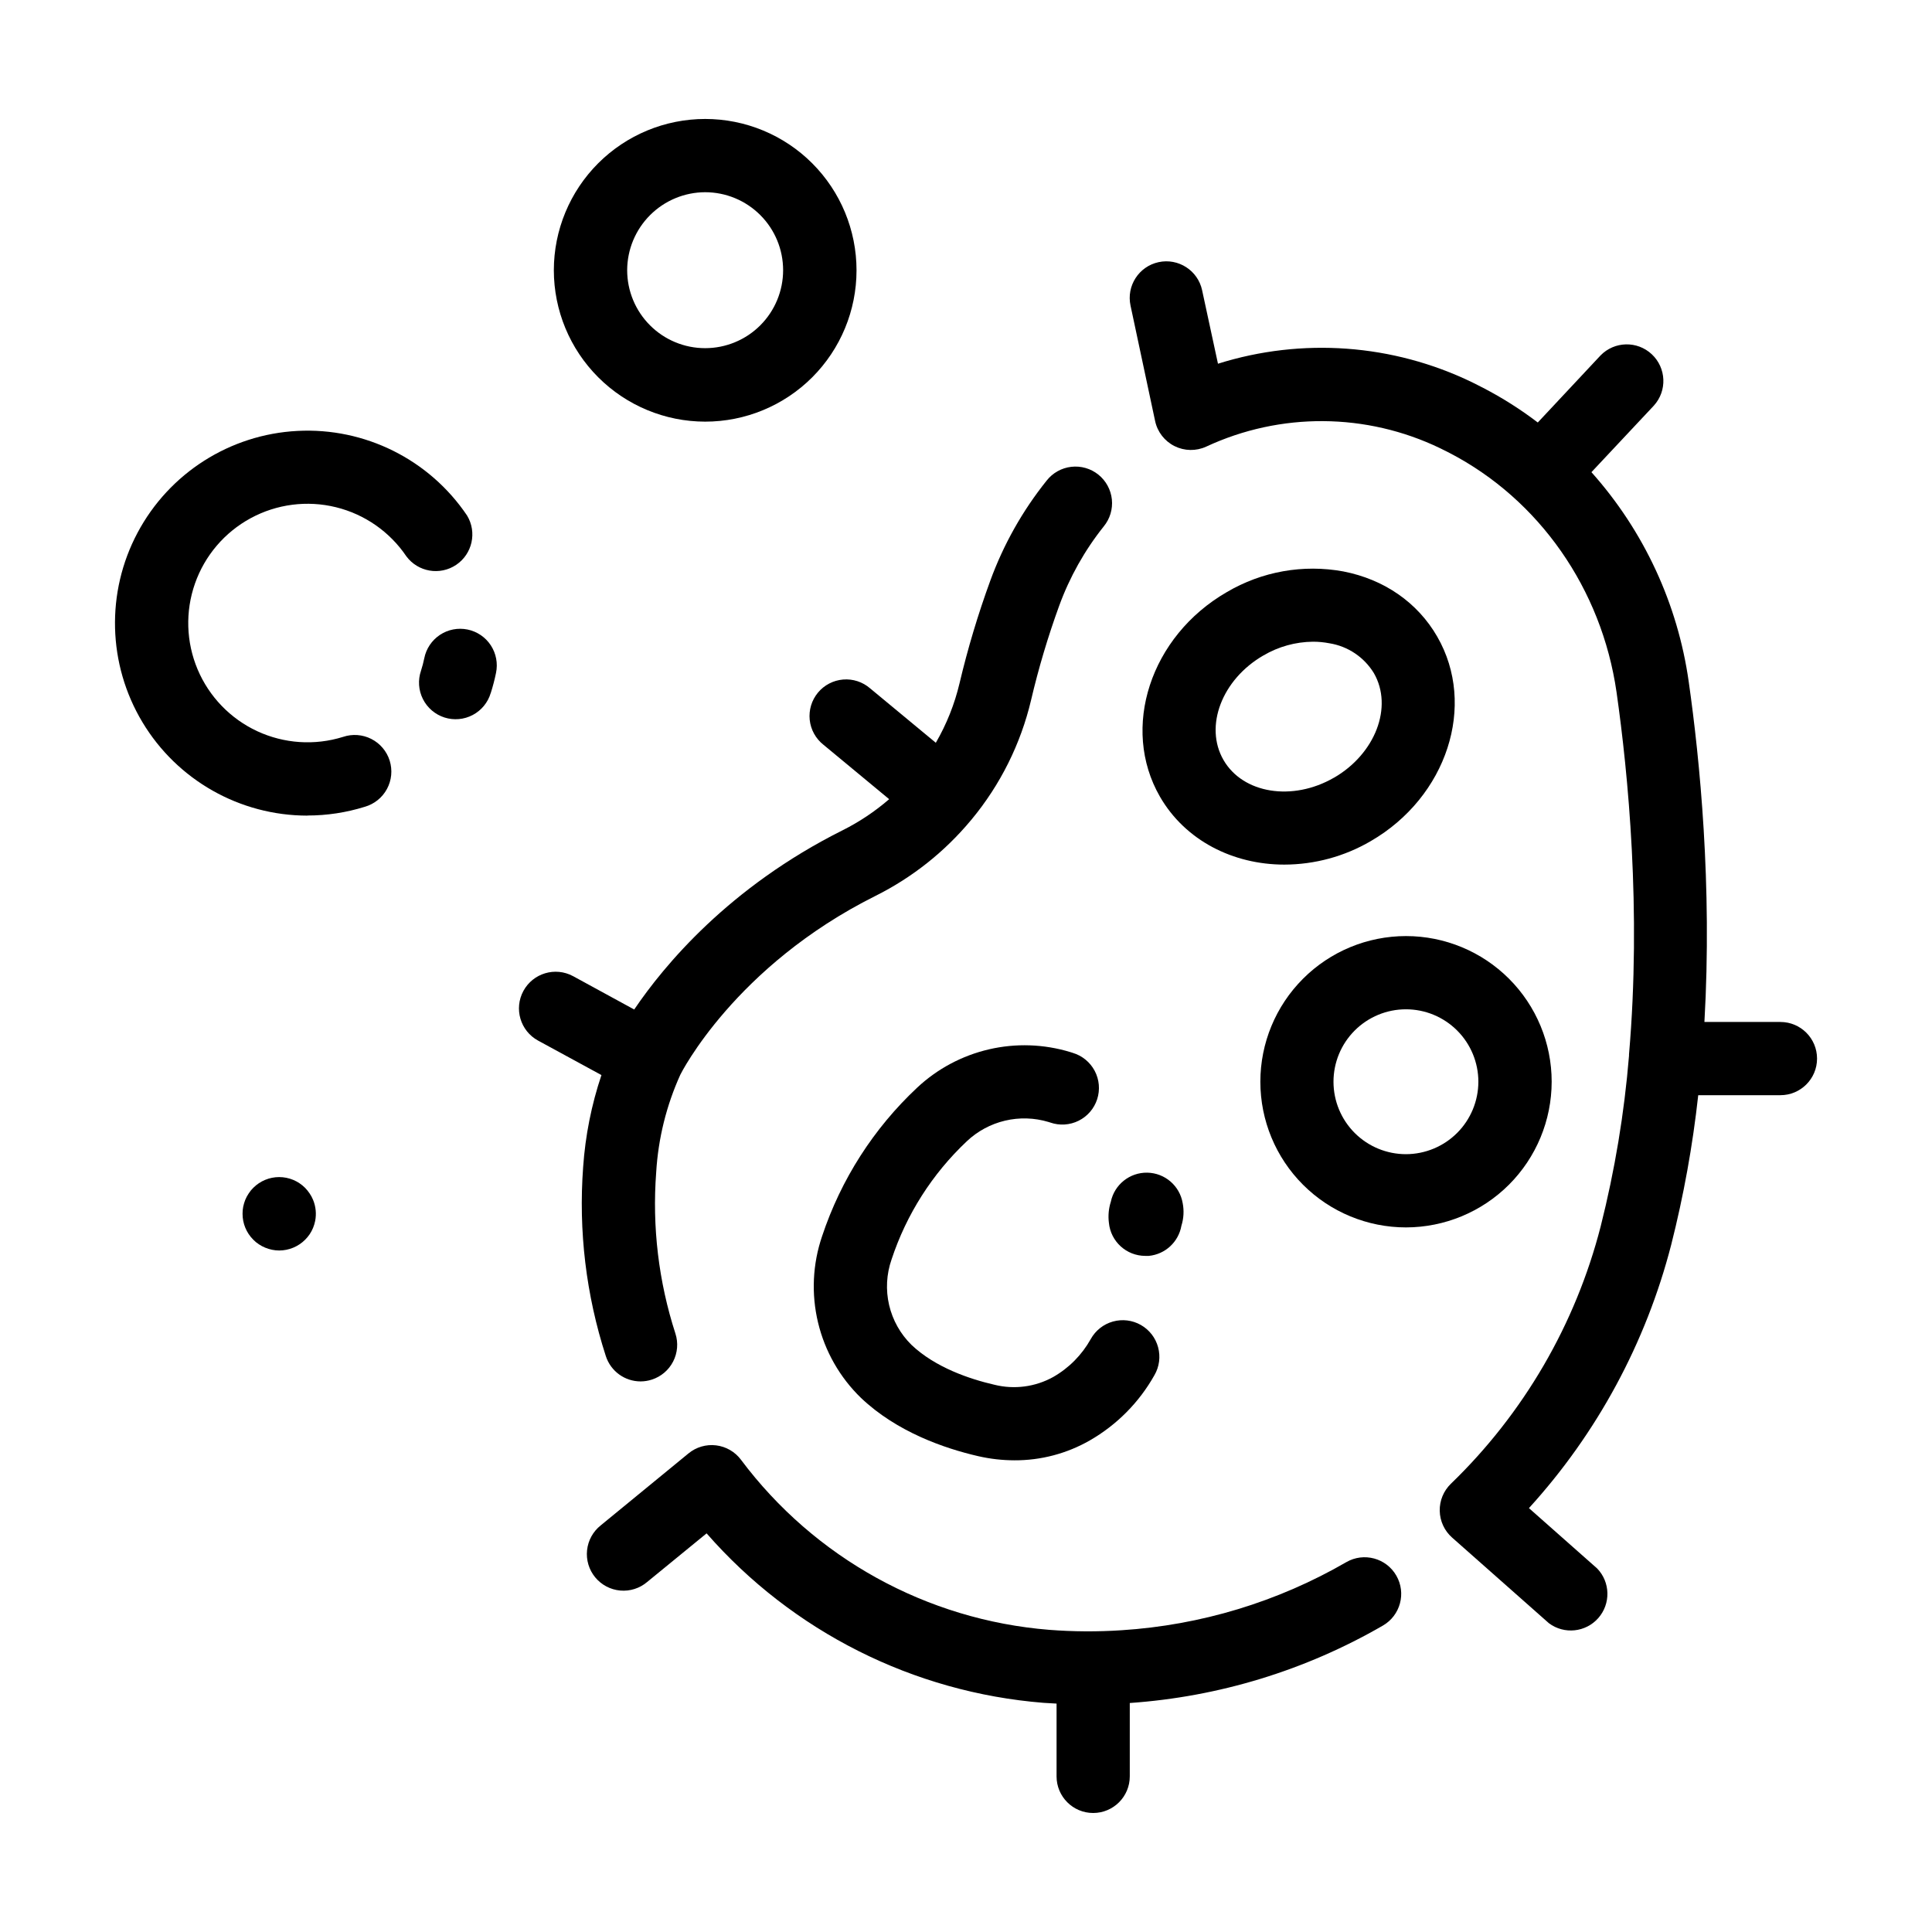
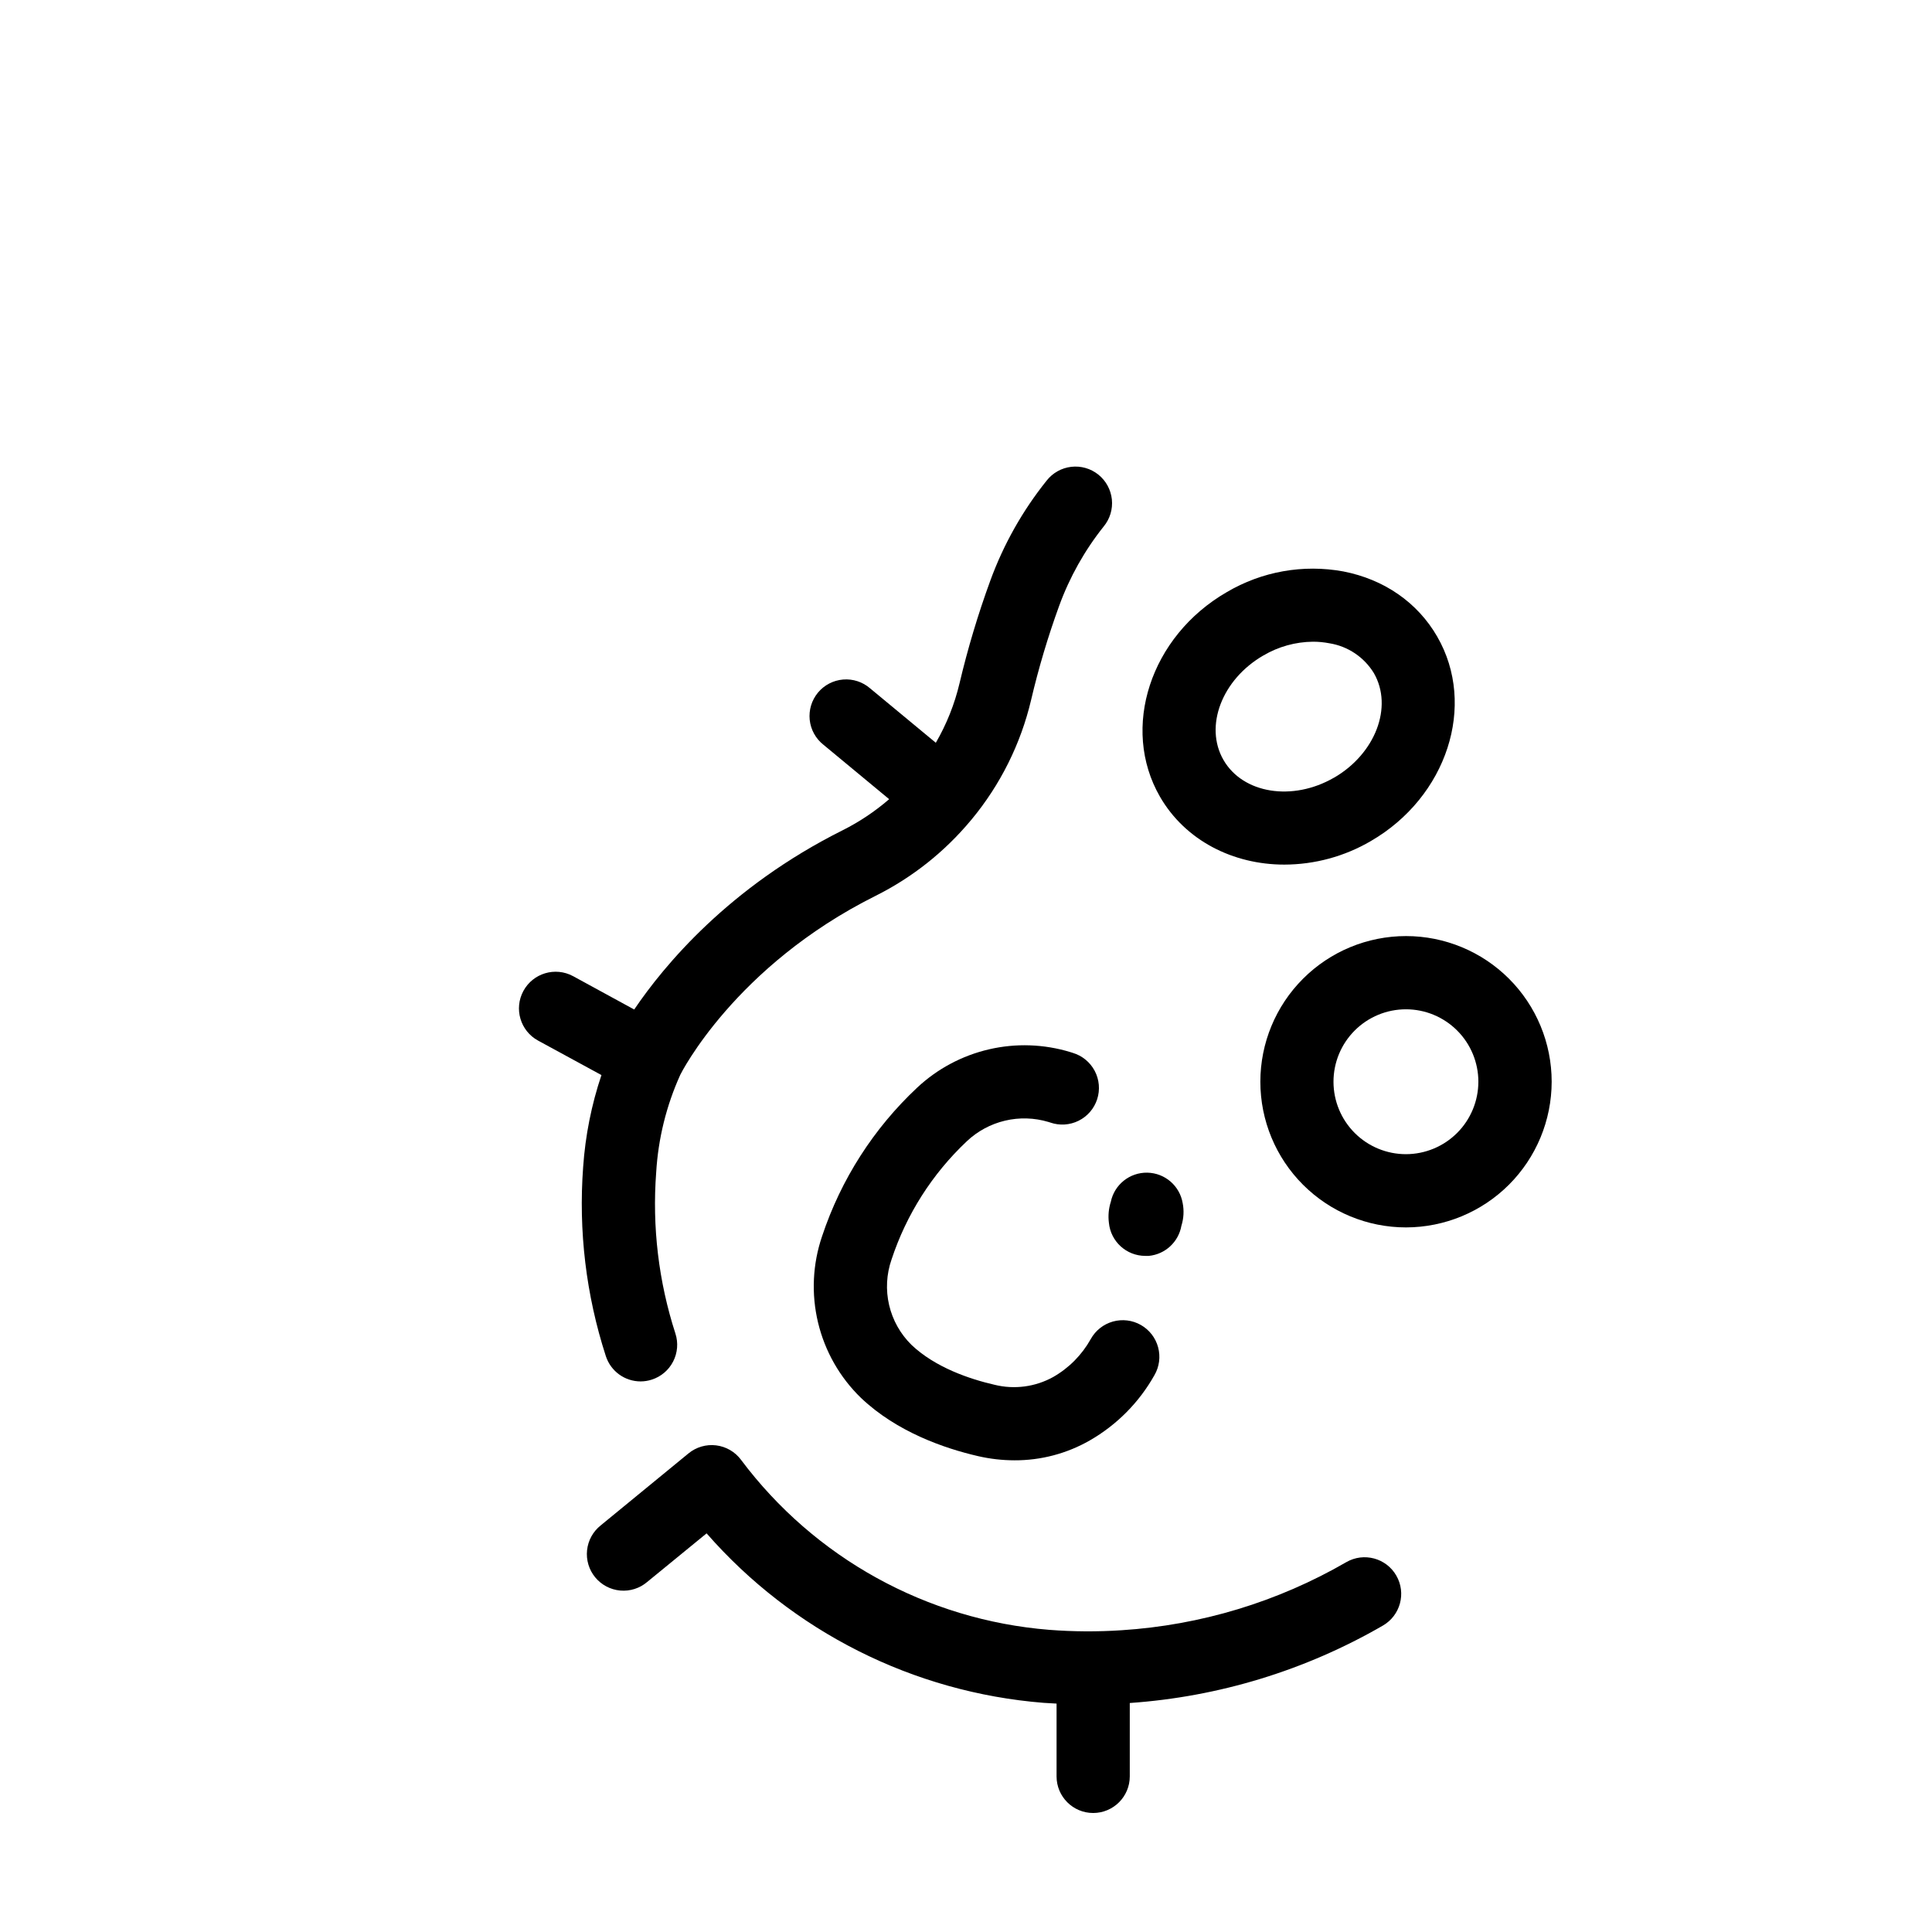
<svg xmlns="http://www.w3.org/2000/svg" fill="#000000" width="800px" height="800px" version="1.1" viewBox="144 144 512 512">
  <g>
    <path d="m424 595.47v19.289c0 5.359 4.344 9.703 9.699 9.703 5.359 0 9.703-4.344 9.703-9.703v-19.445c23.629-1.641 46.566-8.656 67.07-20.516 4.644-2.676 6.242-8.605 3.566-13.25-2.672-4.644-8.605-6.242-13.25-3.566-18.195 10.531-38.582 16.707-59.562 18.047-6.391 0.422-12.809 0.387-19.195-0.109-32.434-2.609-62.18-19.027-81.672-45.078-1.586-2.117-3.969-3.492-6.594-3.809-2.629-0.316-5.269 0.457-7.312 2.137l-23.254 19.07h0.004c-2.043 1.617-3.348 3.984-3.625 6.57-0.277 2.59 0.496 5.18 2.148 7.191 1.652 2.012 4.043 3.277 6.633 3.508 2.594 0.234 5.172-0.586 7.152-2.273l15.742-12.879h0.004c22.766 26.035 54.801 42.148 89.277 44.91 1.113 0.086 2.301 0.137 3.465 0.203z" />
-     <path d="m450.12 255.59c0.617 2.879 2.512 5.316 5.144 6.633 2.633 1.316 5.719 1.367 8.395 0.137 19.684-9.156 42.434-9 61.992 0.426 0.828 0.395 1.652 0.809 2.469 1.238 23.805 12.348 40.344 36.055 44.281 63.41 3.078 21.59 6.602 57.73 3.305 95.988v0.344c-1.25 15.27-3.766 30.41-7.516 45.266-6.672 25.957-20.41 49.559-39.688 68.18-1.945 1.883-3.019 4.492-2.957 7.199 0.059 2.707 1.246 5.266 3.273 7.059l25.664 22.703c4.047 3.019 9.734 2.426 13.074-1.359 3.34-3.789 3.219-9.508-0.285-13.145l-18.086-16c18.066-19.844 31.004-43.801 37.699-69.785 3.305-13.035 5.699-26.281 7.164-39.648h21.785c5.359 0 9.703-4.344 9.703-9.699 0-5.359-4.344-9.703-9.703-9.703h-20.145c2.086-36.262-1.219-69.531-4.152-90.125-2.914-20.668-11.887-40.008-25.789-55.578l16.551-17.652c3.555-3.922 3.309-9.969-0.551-13.59-3.859-3.625-9.91-3.481-13.598 0.316l-16.621 17.762c-4.543-3.465-9.375-6.531-14.445-9.16-0.984-0.523-1.969-0.984-2.953-1.496-21.004-10.164-45.094-11.922-67.355-4.922l-4.203-19.473h0.004c-1.129-5.238-6.289-8.57-11.527-7.445-5.238 1.129-8.574 6.289-7.445 11.527z" />
    <path d="m282.71 406.6c-2.559 4.707-0.824 10.598 3.879 13.164l16.797 9.141v0.004c-2.641 7.871-4.269 16.047-4.844 24.332-1.266 16.941 0.77 33.965 6.004 50.125 1.289 4.008 5.019 6.727 9.23 6.723 1-0.004 1.996-0.164 2.949-0.473 2.453-0.785 4.488-2.512 5.664-4.801 1.176-2.289 1.395-4.953 0.605-7.402-4.457-13.773-6.188-28.285-5.098-42.727 0.531-8.949 2.703-17.73 6.406-25.898 0.137-0.285 14.426-28.742 51.691-47.359 9.742-4.863 18.367-11.699 25.328-20.074l0.098-0.109 0.078-0.098c7.609-9.184 13-20.004 15.746-31.613 1.984-8.469 4.473-16.812 7.445-24.984 2.773-7.606 6.762-14.711 11.809-21.039 1.648-2.004 2.426-4.582 2.16-7.16-0.27-2.582-1.559-4.949-3.578-6.57-2.023-1.625-4.613-2.371-7.191-2.07-2.574 0.297-4.926 1.617-6.523 3.66-6.383 7.965-11.422 16.918-14.926 26.508-3.254 8.902-5.977 17.992-8.16 27.219-1.309 5.527-3.426 10.828-6.277 15.742l-17.418-14.426c-1.973-1.707-4.551-2.551-7.152-2.336s-5.004 1.469-6.672 3.477c-1.664 2.012-2.449 4.606-2.18 7.203 0.273 2.598 1.582 4.973 3.625 6.594l17.426 14.434 0.004 0.004c-3.758 3.246-7.902 6.019-12.34 8.242-30.129 15.055-47.34 35.848-55.223 47.496l-16.227-8.855v0.004c-4.711-2.535-10.586-0.777-13.137 3.926z" />
-     <path d="m330.87 255.74c10.641 0.004 20.844-4.219 28.367-11.738 7.523-7.523 11.75-17.723 11.75-28.363 0.004-10.637-4.223-20.84-11.742-28.363-7.519-7.523-17.723-11.75-28.359-11.75-10.641 0-20.84 4.227-28.363 11.746-7.523 7.523-11.75 17.723-11.75 28.363 0.012 10.633 4.238 20.824 11.758 28.344 7.516 7.519 17.707 11.75 28.34 11.762zm0-60.801c5.481 0 10.738 2.18 14.613 6.055s6.051 9.129 6.051 14.609-2.176 10.738-6.051 14.613-9.133 6.051-14.613 6.051c-5.481 0-10.734-2.176-14.609-6.051s-6.055-9.133-6.055-14.613c0.016-5.477 2.199-10.723 6.07-14.594 3.871-3.871 9.121-6.055 14.594-6.07z" />
-     <path d="m225.48 360.12c5.152 0.004 10.273-0.777 15.191-2.312 2.516-0.719 4.633-2.418 5.875-4.719 1.242-2.301 1.504-5.004 0.727-7.5-0.781-2.496-2.531-4.57-4.863-5.758-2.328-1.184-5.039-1.383-7.512-0.543-7.5 2.336-15.594 1.797-22.719-1.508-7.121-3.309-12.754-9.145-15.809-16.379-3.051-7.234-3.301-15.348-0.699-22.758 2.598-7.406 7.863-13.582 14.77-17.32 6.902-3.742 14.953-4.777 22.578-2.906 7.625 1.871 14.281 6.512 18.676 13.02 3.09 4.152 8.902 5.144 13.199 2.254 4.293-2.894 5.562-8.648 2.879-13.078-10.016-14.844-27.074-23.352-44.957-22.414-17.879 0.934-33.957 11.176-42.367 26.984-8.41 15.805-7.914 34.863 1.301 50.215 9.215 15.348 25.805 24.742 43.711 24.75z" />
-     <path d="m274.05 327.68c0.562-1.758 1.027-3.539 1.398-5.344 0.531-2.527 0.031-5.164-1.383-7.324-1.418-2.16-3.641-3.664-6.168-4.184-2.531-0.516-5.164-0.004-7.316 1.426-2.152 1.434-3.644 3.66-4.144 6.195-0.227 1.113-0.516 2.215-0.867 3.297-0.848 2.469-0.668 5.172 0.504 7.508 1.172 2.332 3.231 4.094 5.719 4.891 2.484 0.793 5.188 0.551 7.496-0.672 2.305-1.219 4.023-3.32 4.762-5.824z" />
-     <path d="m226.05 460.27c-0.355-0.531-0.762-1.031-1.207-1.488-1.82-1.82-4.289-2.844-6.859-2.844-2.574 0-5.043 1.023-6.859 2.844-0.461 0.449-0.867 0.945-1.211 1.488-0.359 0.523-0.66 1.086-0.906 1.672-0.234 0.59-0.418 1.199-0.551 1.82-0.121 0.617-0.18 1.25-0.176 1.879-0.012 2.586 1.016 5.066 2.844 6.891 0.441 0.457 0.934 0.863 1.465 1.207 0.527 0.355 1.086 0.656 1.676 0.898 0.586 0.242 1.195 0.43 1.82 0.559 0.625 0.129 1.258 0.195 1.898 0.199 2.586-0.004 5.062-1.035 6.887-2.863 0.449-0.453 0.852-0.941 1.211-1.469 0.348-0.527 0.645-1.086 0.887-1.672 0.238-0.59 0.426-1.199 0.551-1.82 0.371-1.879 0.18-3.828-0.551-5.598-0.246-0.602-0.551-1.172-0.918-1.703z" />
    <path d="m400.21 446.45c2.84-2.68 6.336-4.566 10.137-5.465 3.801-0.898 7.769-0.777 11.508 0.348l0.473 0.148c2.469 0.863 5.18 0.691 7.519-0.473 2.34-1.16 4.109-3.219 4.914-5.703 0.805-2.488 0.57-5.195-0.648-7.504-1.219-2.312-3.316-4.035-5.82-4.781l-0.648-0.207c-6.996-2.129-14.426-2.383-21.547-0.73-7.121 1.652-13.684 5.148-19.023 10.141-11.551 10.812-20.211 24.344-25.203 39.359-2.527 7.387-2.898 15.344-1.074 22.938s5.769 14.512 11.379 19.945c9.523 9.043 22.141 13.383 31.047 15.43h-0.004c3.164 0.727 6.398 1.098 9.645 1.102 6.992 0.027 13.867-1.789 19.938-5.266 7.164-4.113 13.082-10.086 17.129-17.289 1.305-2.238 1.656-4.902 0.98-7.402-0.672-2.504-2.316-4.629-4.57-5.91-2.25-1.281-4.918-1.605-7.41-0.91-2.496 0.699-4.606 2.367-5.863 4.629-2.344 4.207-5.789 7.691-9.969 10.074-4.731 2.621-10.277 3.356-15.527 2.059-6.555-1.504-15.684-4.566-22.031-10.586v-0.004c-2.934-2.883-4.984-6.543-5.918-10.551-0.93-4.008-0.707-8.195 0.652-12.078 3.938-11.934 10.789-22.695 19.938-31.312z" />
    <path d="m438.38 462.48c-0.574 1.793-0.75 3.691-0.512 5.559 0.473 4.977 4.644 8.777 9.645 8.785h0.926-0.004c4.359-0.414 7.898-3.688 8.652-8 0.613-1.938 0.727-4.004 0.332-6-0.785-4.59-4.723-7.969-9.375-8.055-4.656-0.082-8.711 3.152-9.664 7.711z" />
    <path d="m555.21 430.67c0-10.234-4.066-20.055-11.305-27.293-7.242-7.242-17.059-11.309-27.297-11.309s-20.059 4.066-27.297 11.309c-7.238 7.238-11.305 17.059-11.305 27.293 0 10.238 4.066 20.059 11.305 27.297 7.238 7.242 17.059 11.309 27.297 11.309 10.234-0.016 20.043-4.086 27.281-11.32 7.238-7.238 11.309-17.051 11.32-27.285zm-38.602 19.199c-5.094 0.004-9.98-2.012-13.582-5.609-3.606-3.598-5.633-8.48-5.637-13.574-0.004-5.094 2.016-9.98 5.617-13.582 3.598-3.602 8.48-5.629 13.574-5.629 5.094-0.004 9.977 2.019 13.578 5.621 3.602 3.598 5.625 8.484 5.625 13.574-0.008 5.086-2.027 9.965-5.621 13.562-3.598 3.598-8.469 5.625-13.555 5.637z" />
    <path d="m524.88 312.71c-5.215-9.043-14.062-15.172-24.895-17.277-10.621-1.949-21.582 0-30.879 5.488-20.25 11.691-28.184 36.004-17.711 54.199 6.723 11.652 19.406 18.008 32.965 18.008h-0.004c8.051-0.016 15.949-2.16 22.898-6.219 20.203-11.691 28.133-36.004 17.625-54.199zm-27.375 37.391c-10.98 6.336-24.109 4.231-29.266-4.695-5.156-8.926-0.414-21.352 10.566-27.699l0.004 0.004c3.981-2.348 8.512-3.606 13.137-3.652 1.457 0 2.914 0.137 4.348 0.414 4.91 0.781 9.227 3.684 11.809 7.93 5.125 8.945 0.383 21.363-10.598 27.711z" />
  </g>
</svg>